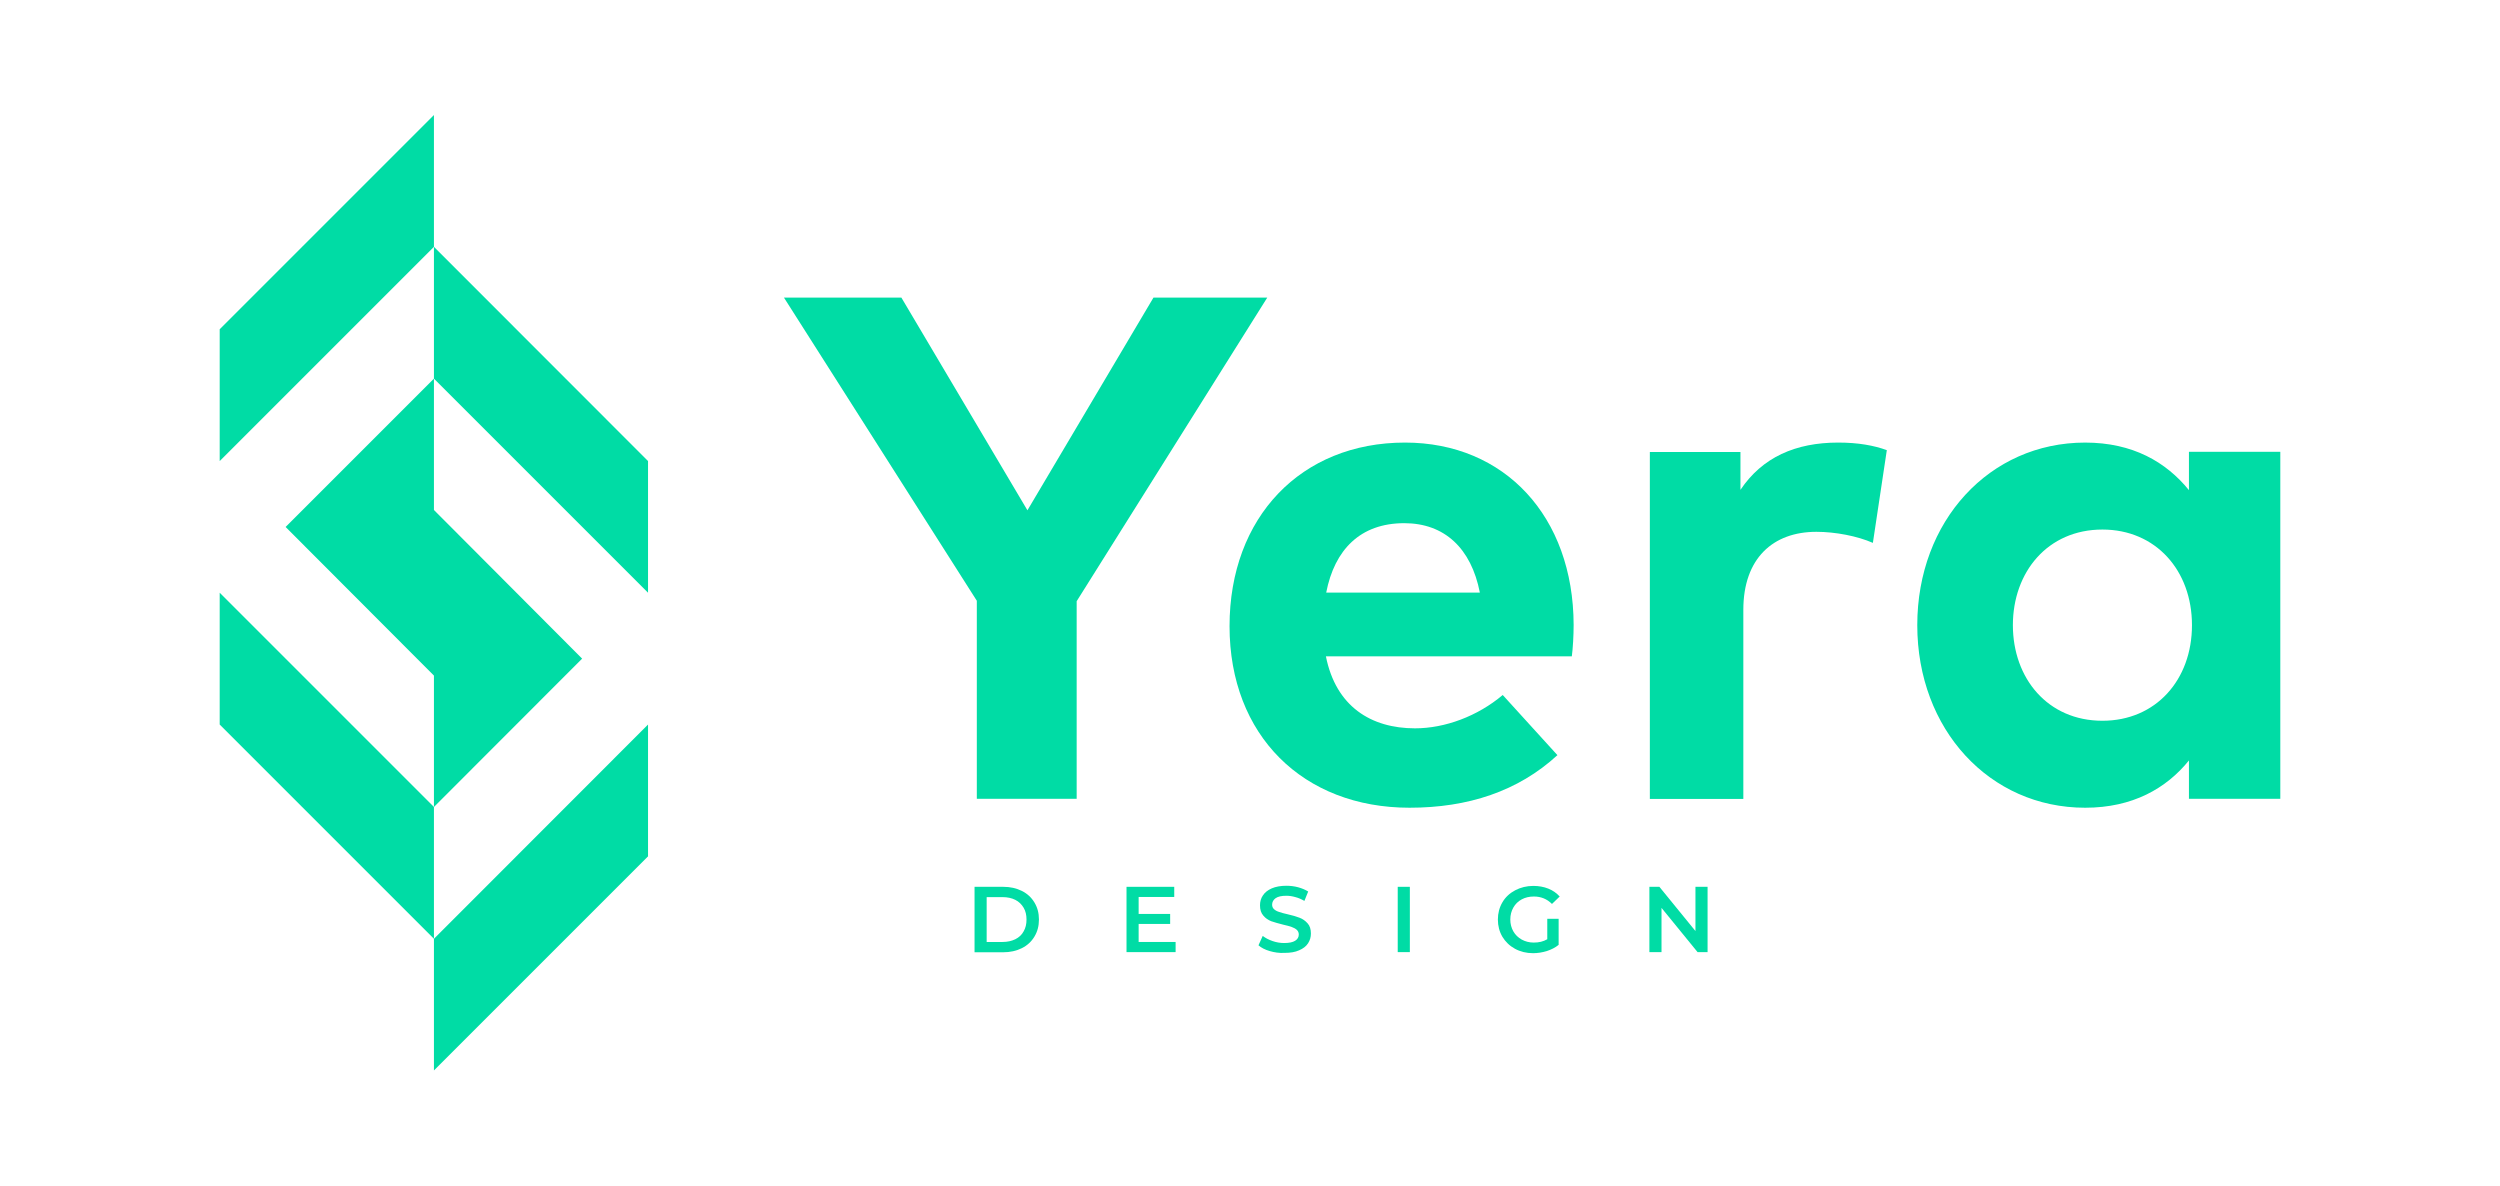
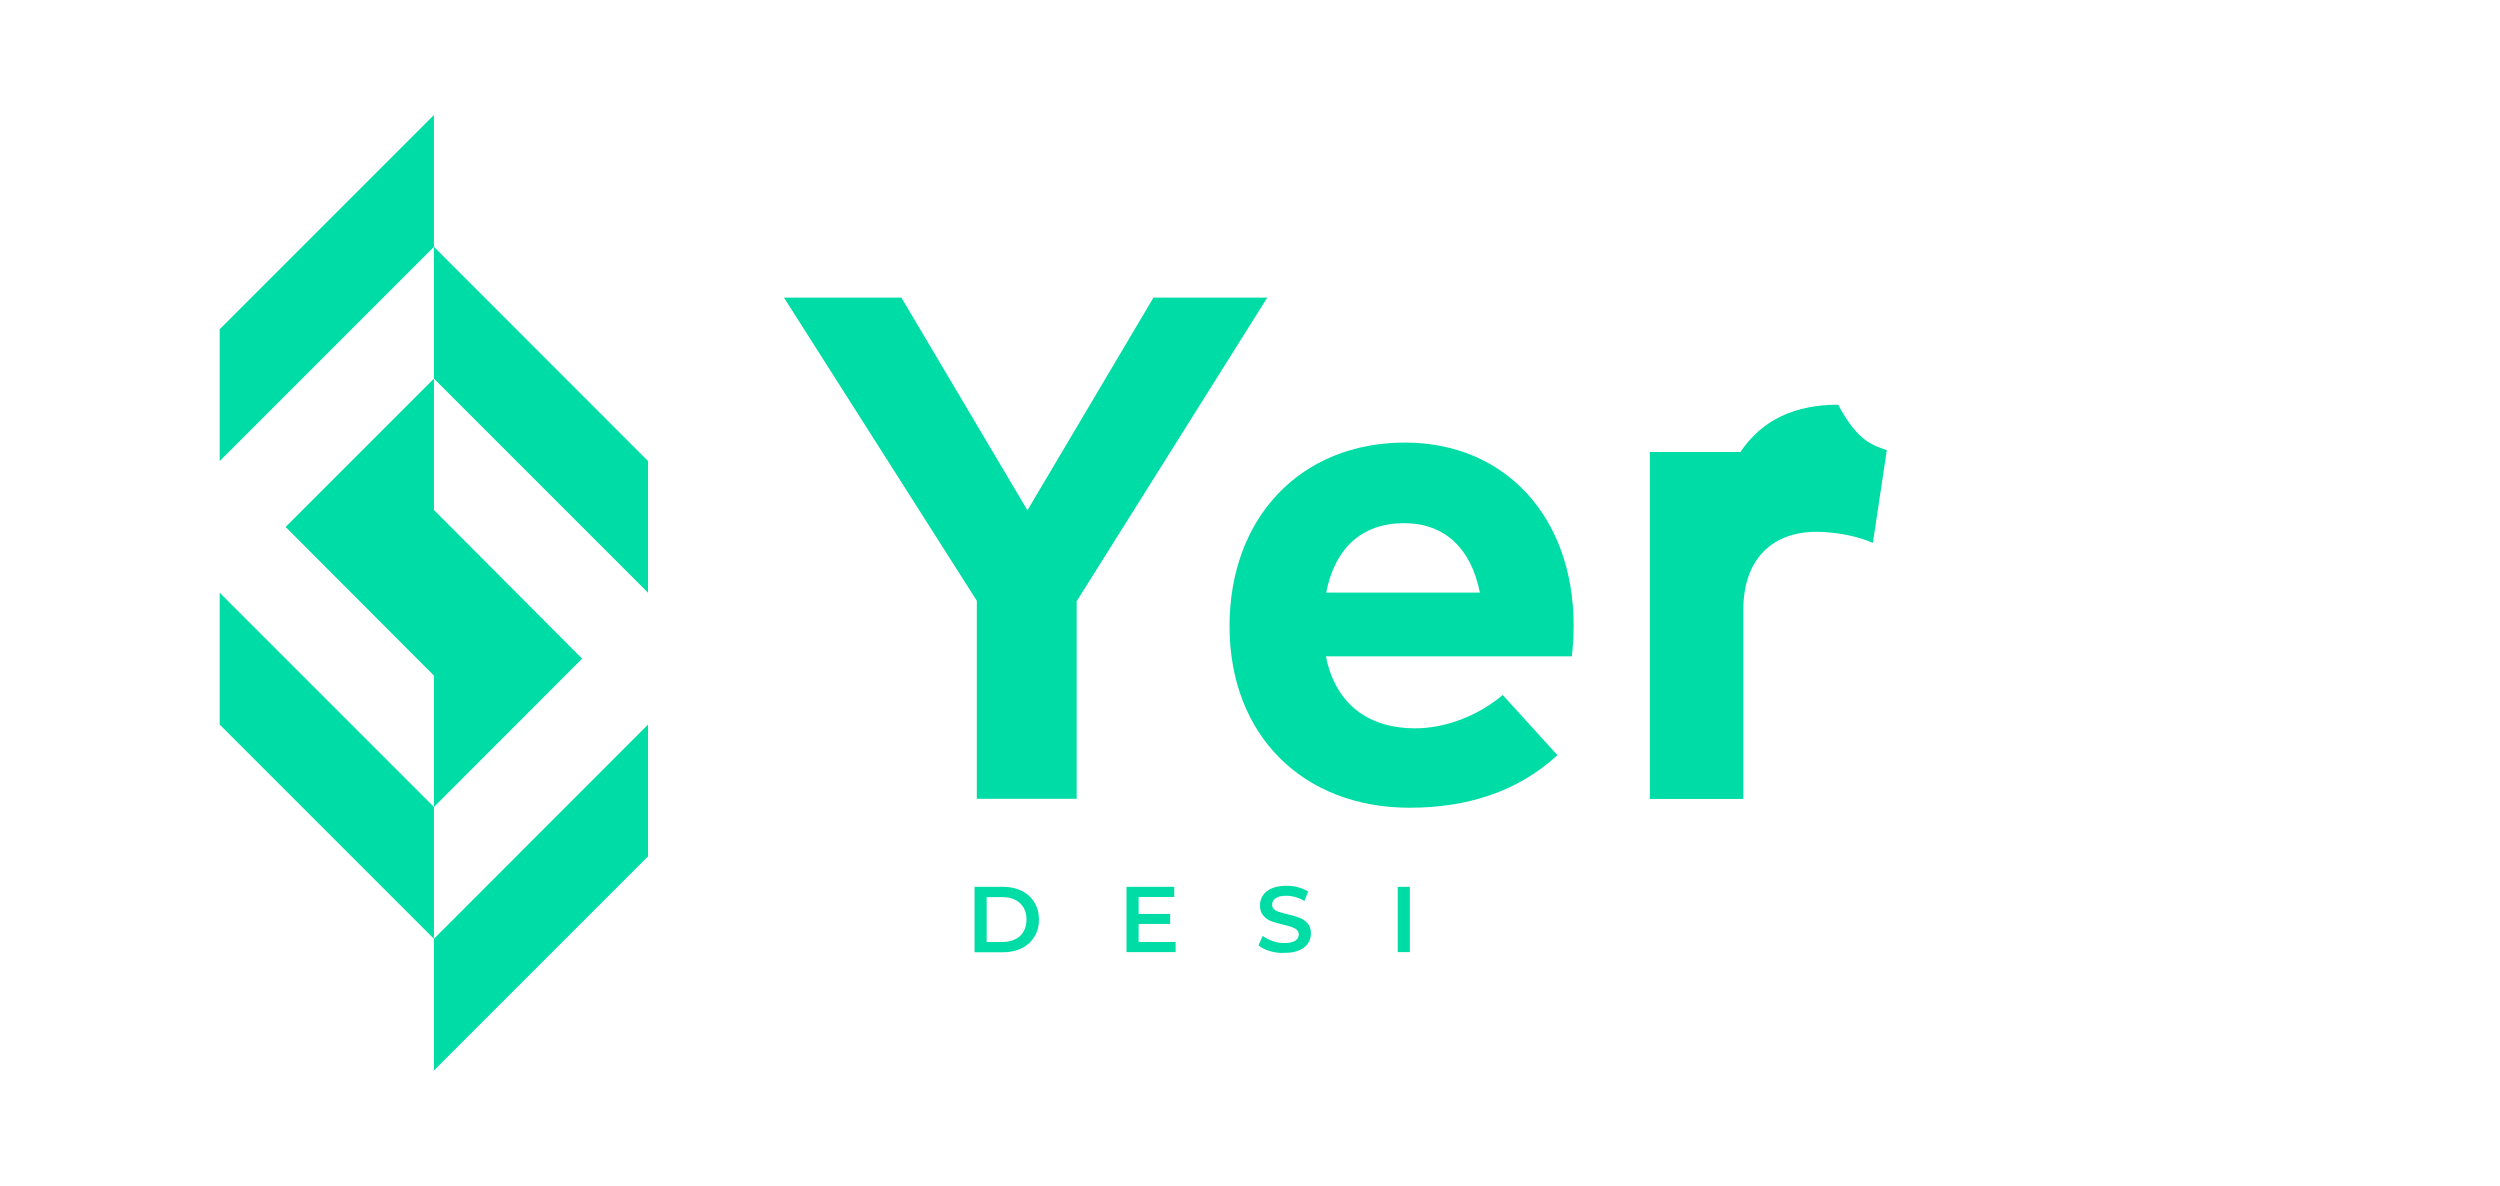
<svg xmlns="http://www.w3.org/2000/svg" version="1.1" id="Camada_1" x="0px" y="0px" viewBox="0 0 165 78.25" style="enable-background:new 0 0 165 78.25;" xml:space="preserve">
  <style type="text/css">
	.st0{fill:#00DCA5;}
</style>
  <g>
    <g>
      <g>
        <path class="st0" d="M71.06,39.68v13.04h-6.59V39.65L51.74,19.64h7.75l8.32,14.04l8.32-14.04h7.51L71.06,39.68z" />
        <path class="st0" d="M103.86,41.24c0,0.71-0.05,1.56-0.12,2.08H87.51c0.66,3.31,2.98,4.75,5.88,4.75c1.98,0,4.13-0.8,5.79-2.2     l3.61,3.97c-2.6,2.39-5.91,3.47-9.76,3.47c-7.02,0-11.88-4.77-11.88-11.98c0-7.21,4.73-12.12,11.58-12.12     C99.32,29.21,103.84,34.1,103.86,41.24z M87.53,39.11h10.14c-0.57-2.93-2.34-4.58-4.99-4.58C89.78,34.53,88.08,36.28,87.53,39.11     z" />
-         <path class="st0" d="M124.53,29.71l-0.92,6.12c-1.02-0.45-2.48-0.73-3.73-0.73c-2.86,0-4.82,1.75-4.82,5.15v12.48h-6.17v-22.9     h5.98v2.5c1.44-2.15,3.64-3.12,6.45-3.12C122.64,29.21,123.68,29.4,124.53,29.71z" />
-         <path class="st0" d="M150.5,52.72h-6.03v-2.53c-1.49,1.84-3.71,3.12-6.85,3.12c-6.31,0-11.08-5.17-11.08-12.05     s4.77-12.05,11.08-12.05c3.14,0,5.34,1.28,6.85,3.14v-2.53h6.03V52.72z M132.85,41.26c0,3.5,2.29,6.31,5.91,6.31     c3.52,0,5.91-2.69,5.91-6.31c0-3.61-2.39-6.31-5.91-6.31C135.14,34.95,132.85,37.76,132.85,41.26z" />
+         <path class="st0" d="M124.53,29.71l-0.92,6.12c-1.02-0.45-2.48-0.73-3.73-0.73c-2.86,0-4.82,1.75-4.82,5.15v12.48h-6.17v-22.9     h5.98c1.44-2.15,3.64-3.12,6.45-3.12C122.64,29.21,123.68,29.4,124.53,29.71z" />
      </g>
      <g>
        <polygon class="st0" points="28.64,53.26 38.42,43.47 28.64,33.66 28.64,24.99 18.85,34.78 28.64,44.59 28.64,44.59 28.64,48.85      28.64,53.26 14.5,39.12 14.5,47.82 28.64,61.96 28.64,53.26    " />
        <polygon class="st0" points="28.64,61.96 28.64,70.65 42.77,56.52 42.77,47.82    " />
        <polygon class="st0" points="42.77,30.43 28.64,16.29 28.64,16.29 28.64,7.59 14.5,21.73 14.5,30.43 28.64,16.29 28.64,24.99      42.77,39.12    " />
      </g>
    </g>
    <g>
      <path class="st0" d="M64.32,58.53h1.89c0.46,0,0.87,0.09,1.23,0.27c0.36,0.18,0.63,0.43,0.83,0.76c0.2,0.33,0.3,0.7,0.3,1.13    c0,0.43-0.1,0.8-0.3,1.13c-0.2,0.33-0.47,0.58-0.83,0.76c-0.36,0.18-0.77,0.27-1.23,0.27h-1.89V58.53z M66.17,62.17    c0.32,0,0.59-0.06,0.84-0.18c0.24-0.12,0.43-0.29,0.55-0.52c0.13-0.22,0.19-0.48,0.19-0.78c0-0.3-0.06-0.56-0.19-0.78    c-0.13-0.22-0.31-0.4-0.55-0.52c-0.24-0.12-0.52-0.18-0.84-0.18h-1.05v2.96H66.17z" />
      <path class="st0" d="M77.59,62.17v0.67h-3.24v-4.31h3.15v0.67h-2.35v1.12h2.08v0.66h-2.08v1.19H77.59z" />
      <path class="st0" d="M83.8,62.77c-0.31-0.09-0.56-0.22-0.74-0.38l0.28-0.62c0.18,0.14,0.39,0.25,0.65,0.34    c0.26,0.09,0.51,0.13,0.77,0.13c0.32,0,0.56-0.05,0.72-0.15c0.16-0.1,0.24-0.24,0.24-0.41c0-0.12-0.04-0.22-0.13-0.31    c-0.09-0.08-0.2-0.14-0.34-0.19c-0.14-0.05-0.32-0.1-0.55-0.15c-0.33-0.08-0.59-0.16-0.8-0.23c-0.2-0.08-0.38-0.2-0.52-0.37    c-0.15-0.17-0.22-0.39-0.22-0.68c0-0.24,0.06-0.46,0.19-0.65c0.13-0.2,0.32-0.35,0.59-0.47c0.26-0.11,0.58-0.17,0.96-0.17    c0.26,0,0.52,0.03,0.78,0.1c0.25,0.07,0.47,0.16,0.66,0.28l-0.25,0.62c-0.19-0.11-0.39-0.2-0.59-0.25    c-0.21-0.06-0.4-0.09-0.6-0.09c-0.32,0-0.55,0.05-0.71,0.16c-0.15,0.11-0.23,0.25-0.23,0.43c0,0.12,0.04,0.22,0.13,0.3    c0.09,0.08,0.2,0.14,0.34,0.18c0.14,0.05,0.32,0.1,0.55,0.15c0.32,0.07,0.58,0.15,0.79,0.23c0.21,0.08,0.38,0.2,0.53,0.37    c0.15,0.16,0.22,0.39,0.22,0.67c0,0.24-0.06,0.45-0.19,0.65s-0.33,0.35-0.59,0.46c-0.26,0.12-0.58,0.17-0.96,0.17    C84.43,62.91,84.11,62.86,83.8,62.77z" />
      <path class="st0" d="M92.25,58.53h0.8v4.31h-0.8V58.53z" />
-       <path class="st0" d="M102.11,60.64h0.76v1.72c-0.22,0.18-0.48,0.31-0.78,0.41c-0.3,0.09-0.6,0.14-0.91,0.14    c-0.44,0-0.84-0.1-1.19-0.29c-0.35-0.19-0.63-0.46-0.83-0.79c-0.2-0.34-0.3-0.72-0.3-1.14c0-0.42,0.1-0.8,0.3-1.14    c0.2-0.34,0.48-0.6,0.84-0.79c0.36-0.19,0.76-0.29,1.2-0.29c0.36,0,0.69,0.06,0.99,0.18c0.3,0.12,0.54,0.29,0.75,0.52l-0.51,0.49    c-0.33-0.33-0.73-0.49-1.19-0.49c-0.3,0-0.57,0.06-0.81,0.19c-0.24,0.13-0.42,0.31-0.55,0.54c-0.13,0.23-0.2,0.49-0.2,0.79    c0,0.29,0.07,0.55,0.2,0.78c0.13,0.23,0.32,0.41,0.55,0.54c0.24,0.13,0.5,0.2,0.8,0.2c0.34,0,0.63-0.07,0.89-0.22V60.64z" />
-       <path class="st0" d="M112.7,58.53v4.31h-0.66l-2.38-2.92v2.92h-0.8v-4.31h0.66l2.38,2.92v-2.92H112.7z" />
    </g>
  </g>
</svg>